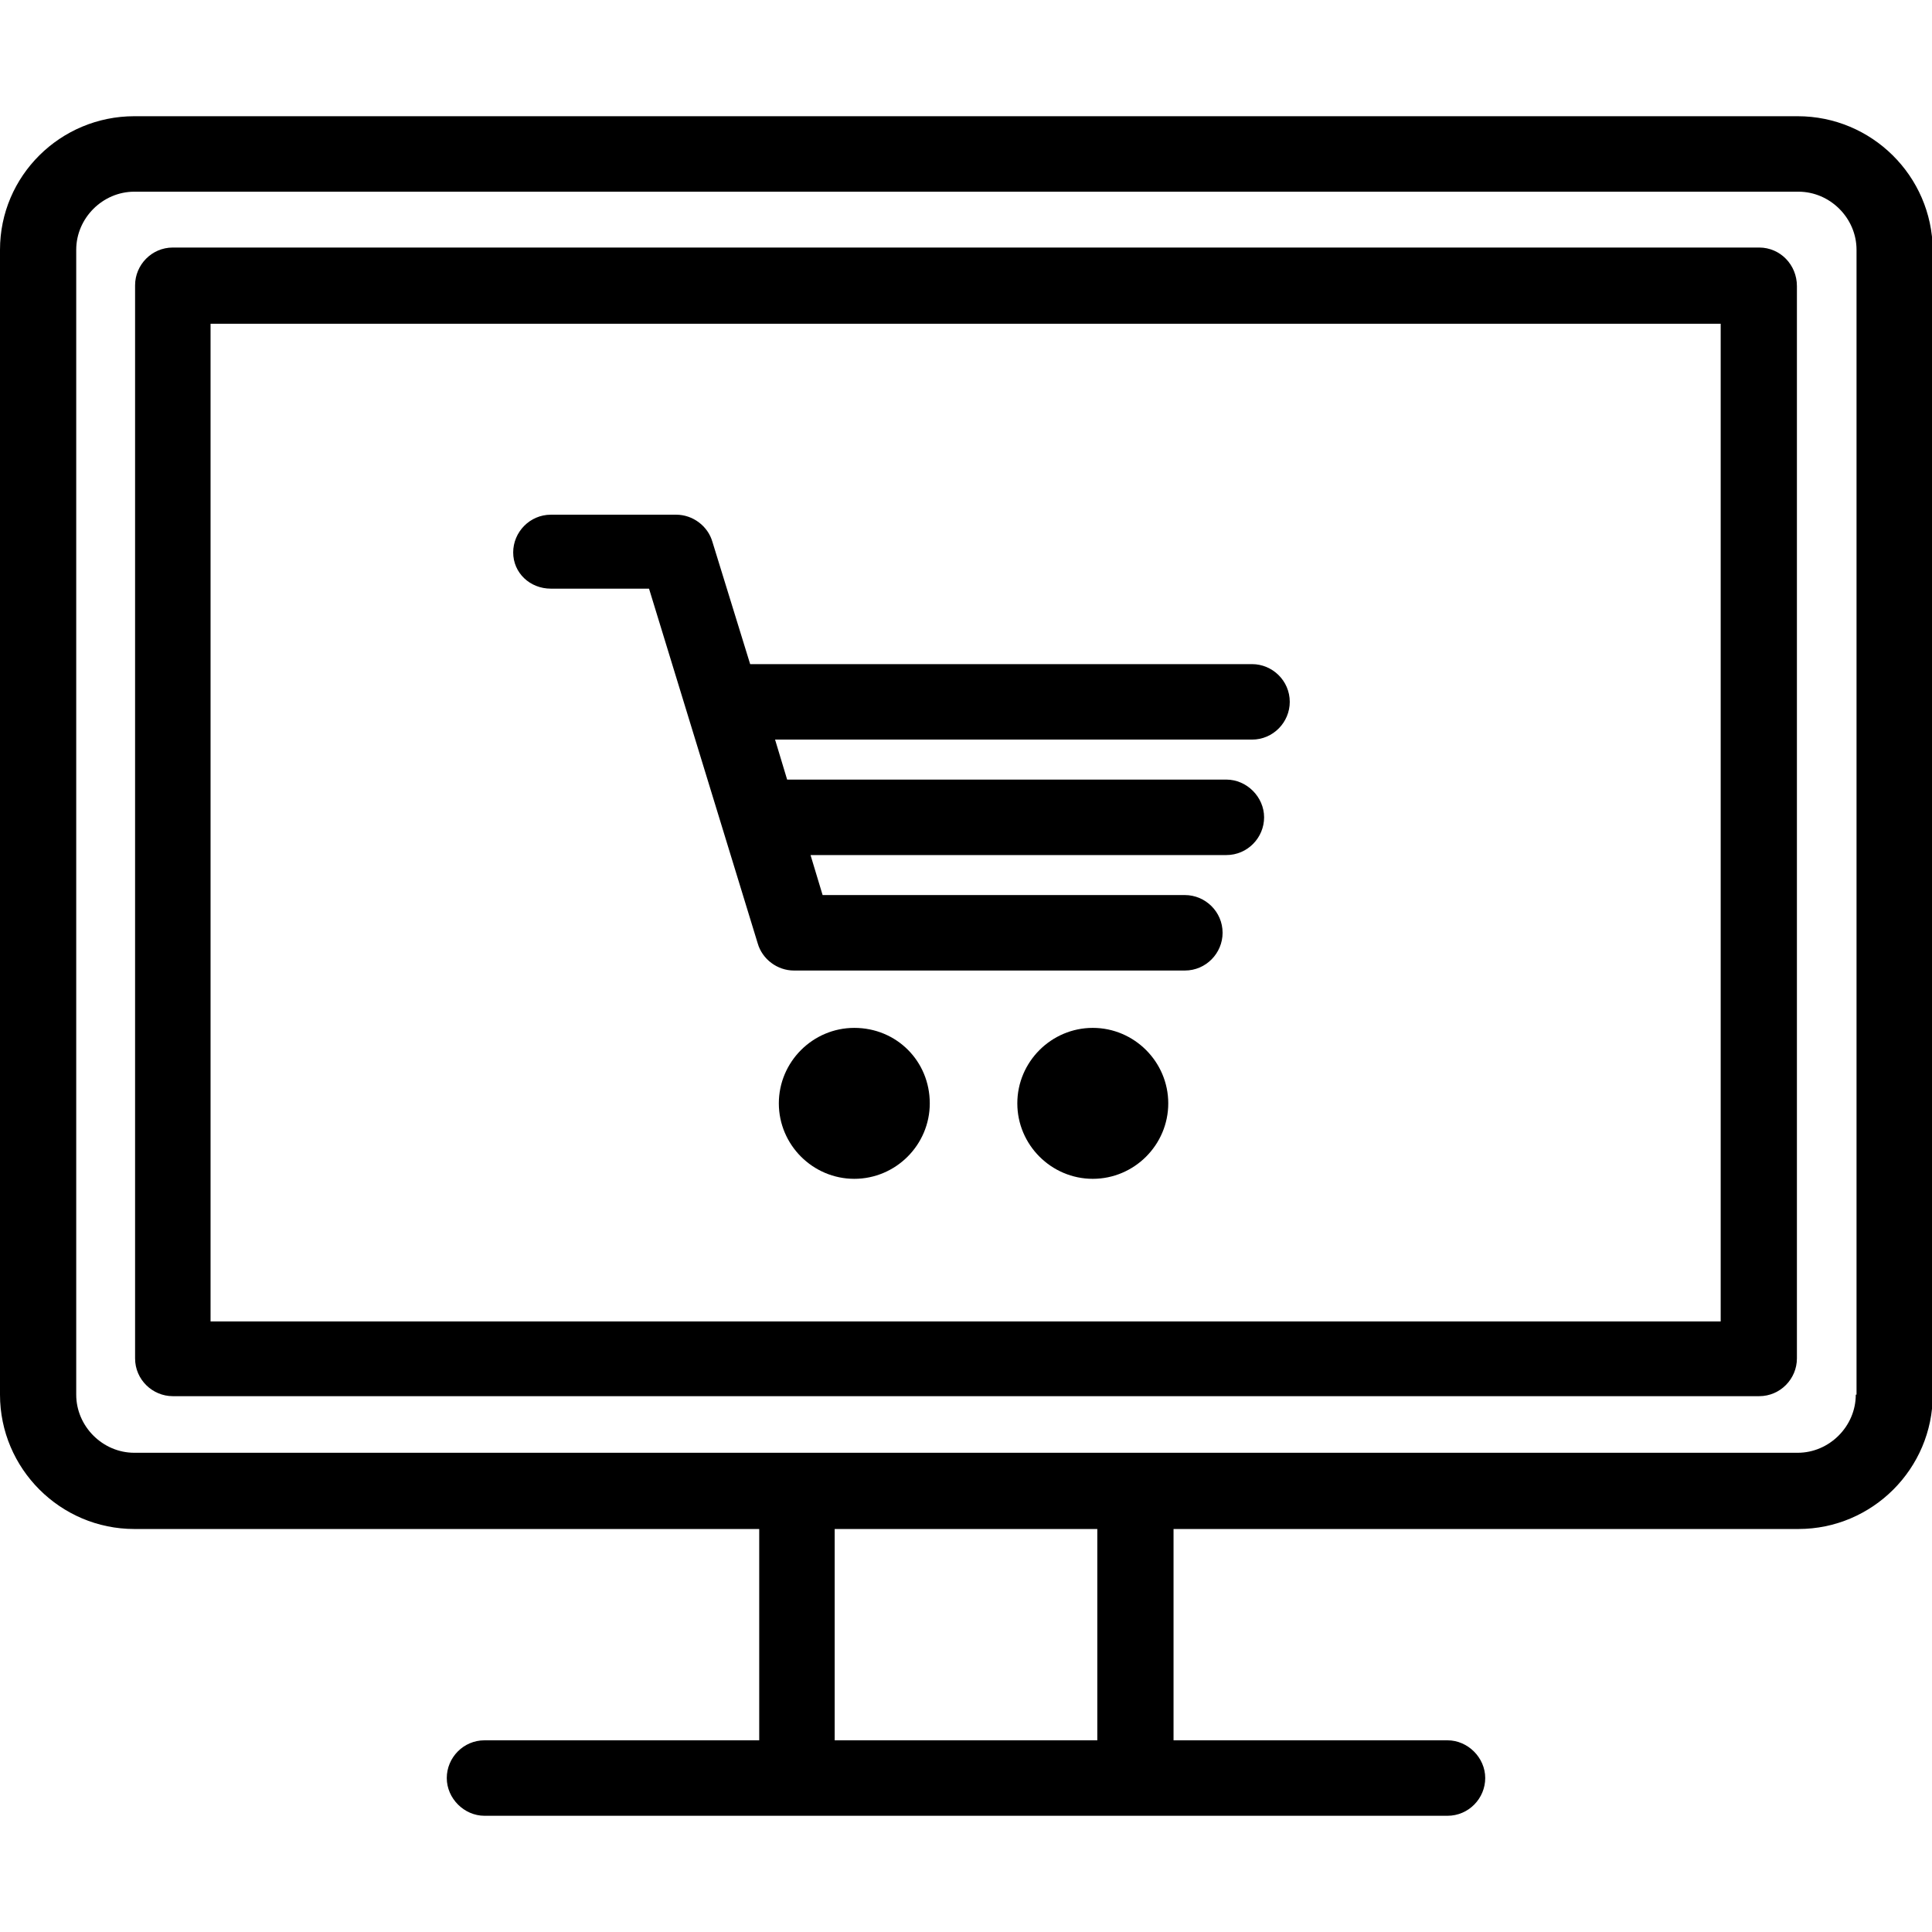
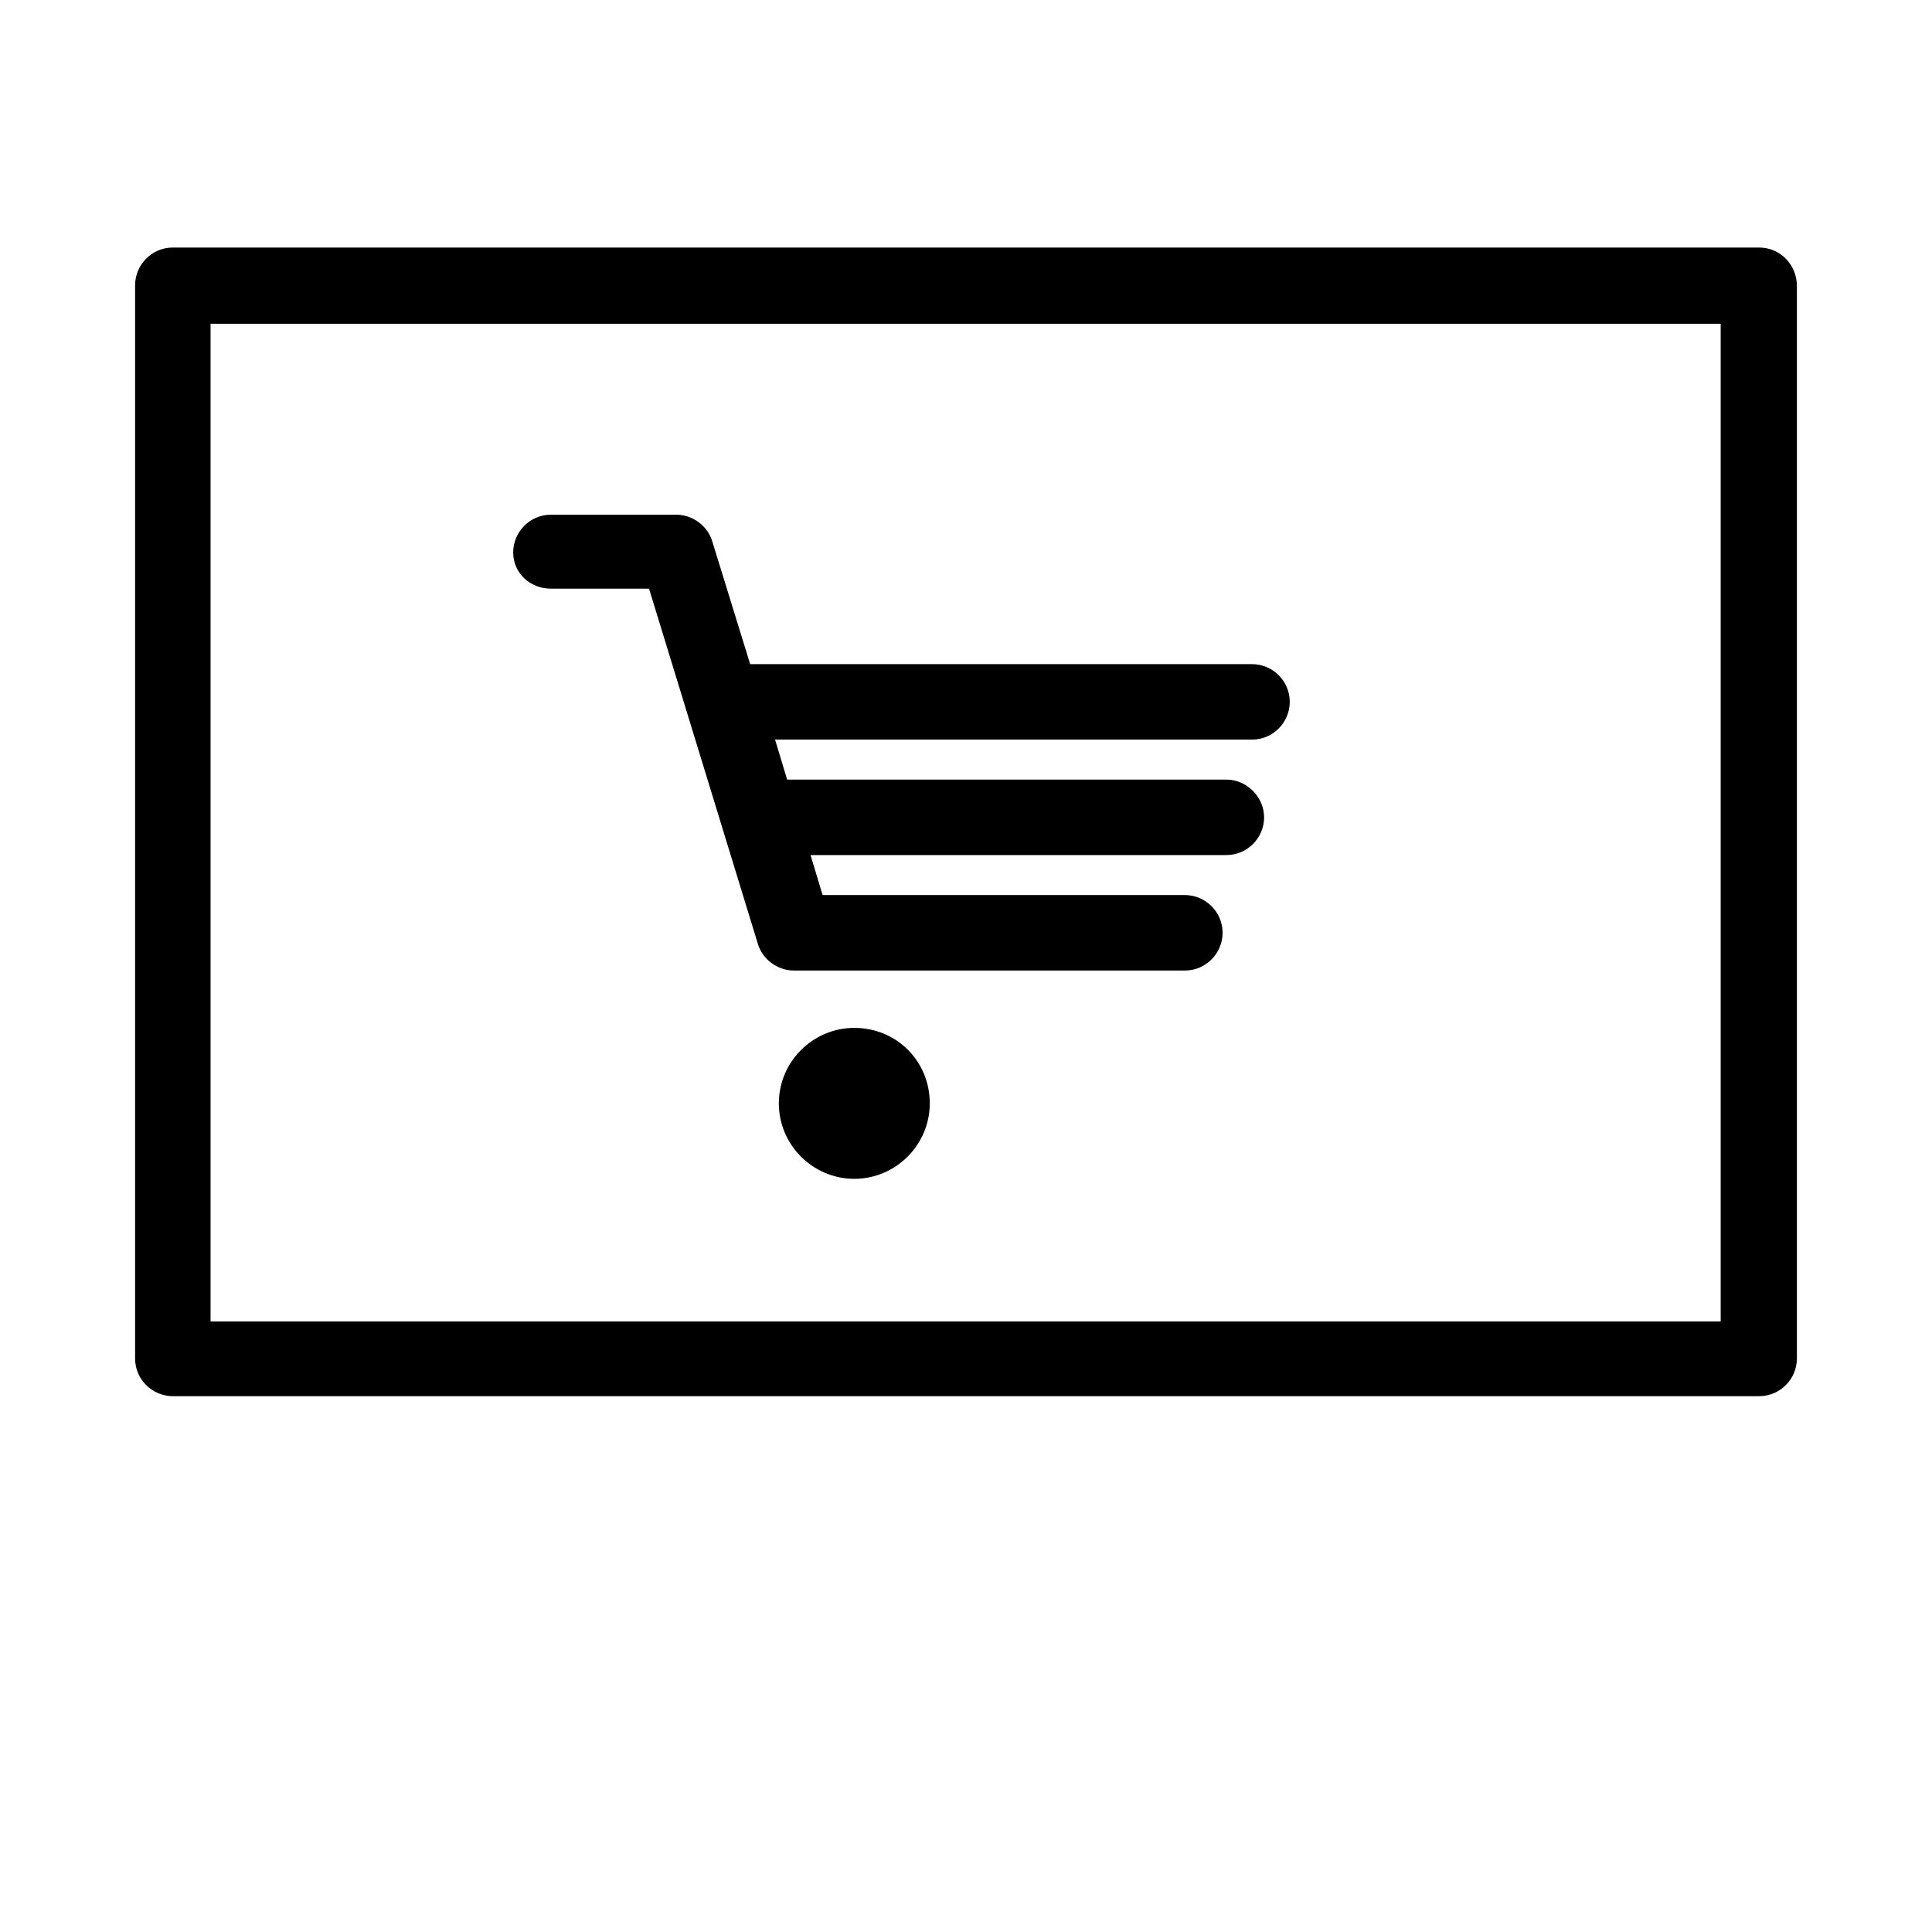
<svg xmlns="http://www.w3.org/2000/svg" version="1.1" id="Calque_1" x="0px" y="0px" viewBox="0 0 256 256" style="enable-background:new 0 0 256 256;" xml:space="preserve">
  <style type="text/css">
	.st0{fill:#000000;}
</style>
  <g>
-     <path class="st0" d="M144.8,136.2c-5.5,0-10,4.5-10,10c0,5.5,4.5,10,10,10c5.5,0,10-4.5,10-10C154.8,140.7,150.3,136.2,144.8,136.2   z" />
    <path class="st0" d="M113.2,136.2c-5.5,0-10,4.5-10,10c0,5.5,4.5,10,10,10c5.5,0,10-4.5,10-10C123.2,140.6,118.8,136.2,113.2,136.2   z" />
    <path class="st0" d="M233.1,32.8H22.9c-2.8,0-5,2.3-5,5v142.2c0,2.8,2.3,5,5,5h210.2c2.8,0,5-2.3,5-5V37.9   C238.1,35.1,235.9,32.8,233.1,32.8z M228.1,175.1H27.9V42.9h200.1V175.1z" />
-     <path class="st0" d="M238.2,15.4H17.8C8,15.4,0,23.3,0,33.1v151.7c0,9.8,8,17.8,17.8,17.8h82.8v28H64.2c-2.8,0-5,2.3-5,5s2.3,5,5,5   h127.6c2.8,0,5-2.3,5-5s-2.3-5-5-5h-36.3v-28h82.8c9.8,0,17.8-8,17.8-17.8V33.1C256,23.3,248,15.4,238.2,15.4z M145.4,230.6h-34.8   v-28h34.8V230.6z M245.9,184.8c0,4.2-3.5,7.7-7.7,7.7H17.8c-4.2,0-7.7-3.5-7.7-7.7V33.1c0-4.2,3.5-7.7,7.7-7.7h220.5   c4.2,0,7.7,3.5,7.7,7.7V184.8z" />
    <path class="st0" d="M73,78h13l14.4,47c0.6,2.1,2.6,3.6,4.8,3.6h51.8c2.8,0,5-2.3,5-5c0-2.8-2.3-5-5-5h-48l-1.6-5.3h55.1   c2.8,0,5-2.3,5-5s-2.3-5-5-5h-58.2l-1.6-5.3h63.2c2.8,0,5-2.3,5-5c0-2.8-2.3-5-5-5H99.4l-5-16.2c-0.6-2.1-2.6-3.6-4.8-3.6H73   c-2.8,0-5,2.3-5,5S70.2,78,73,78z" />
  </g>
</svg>